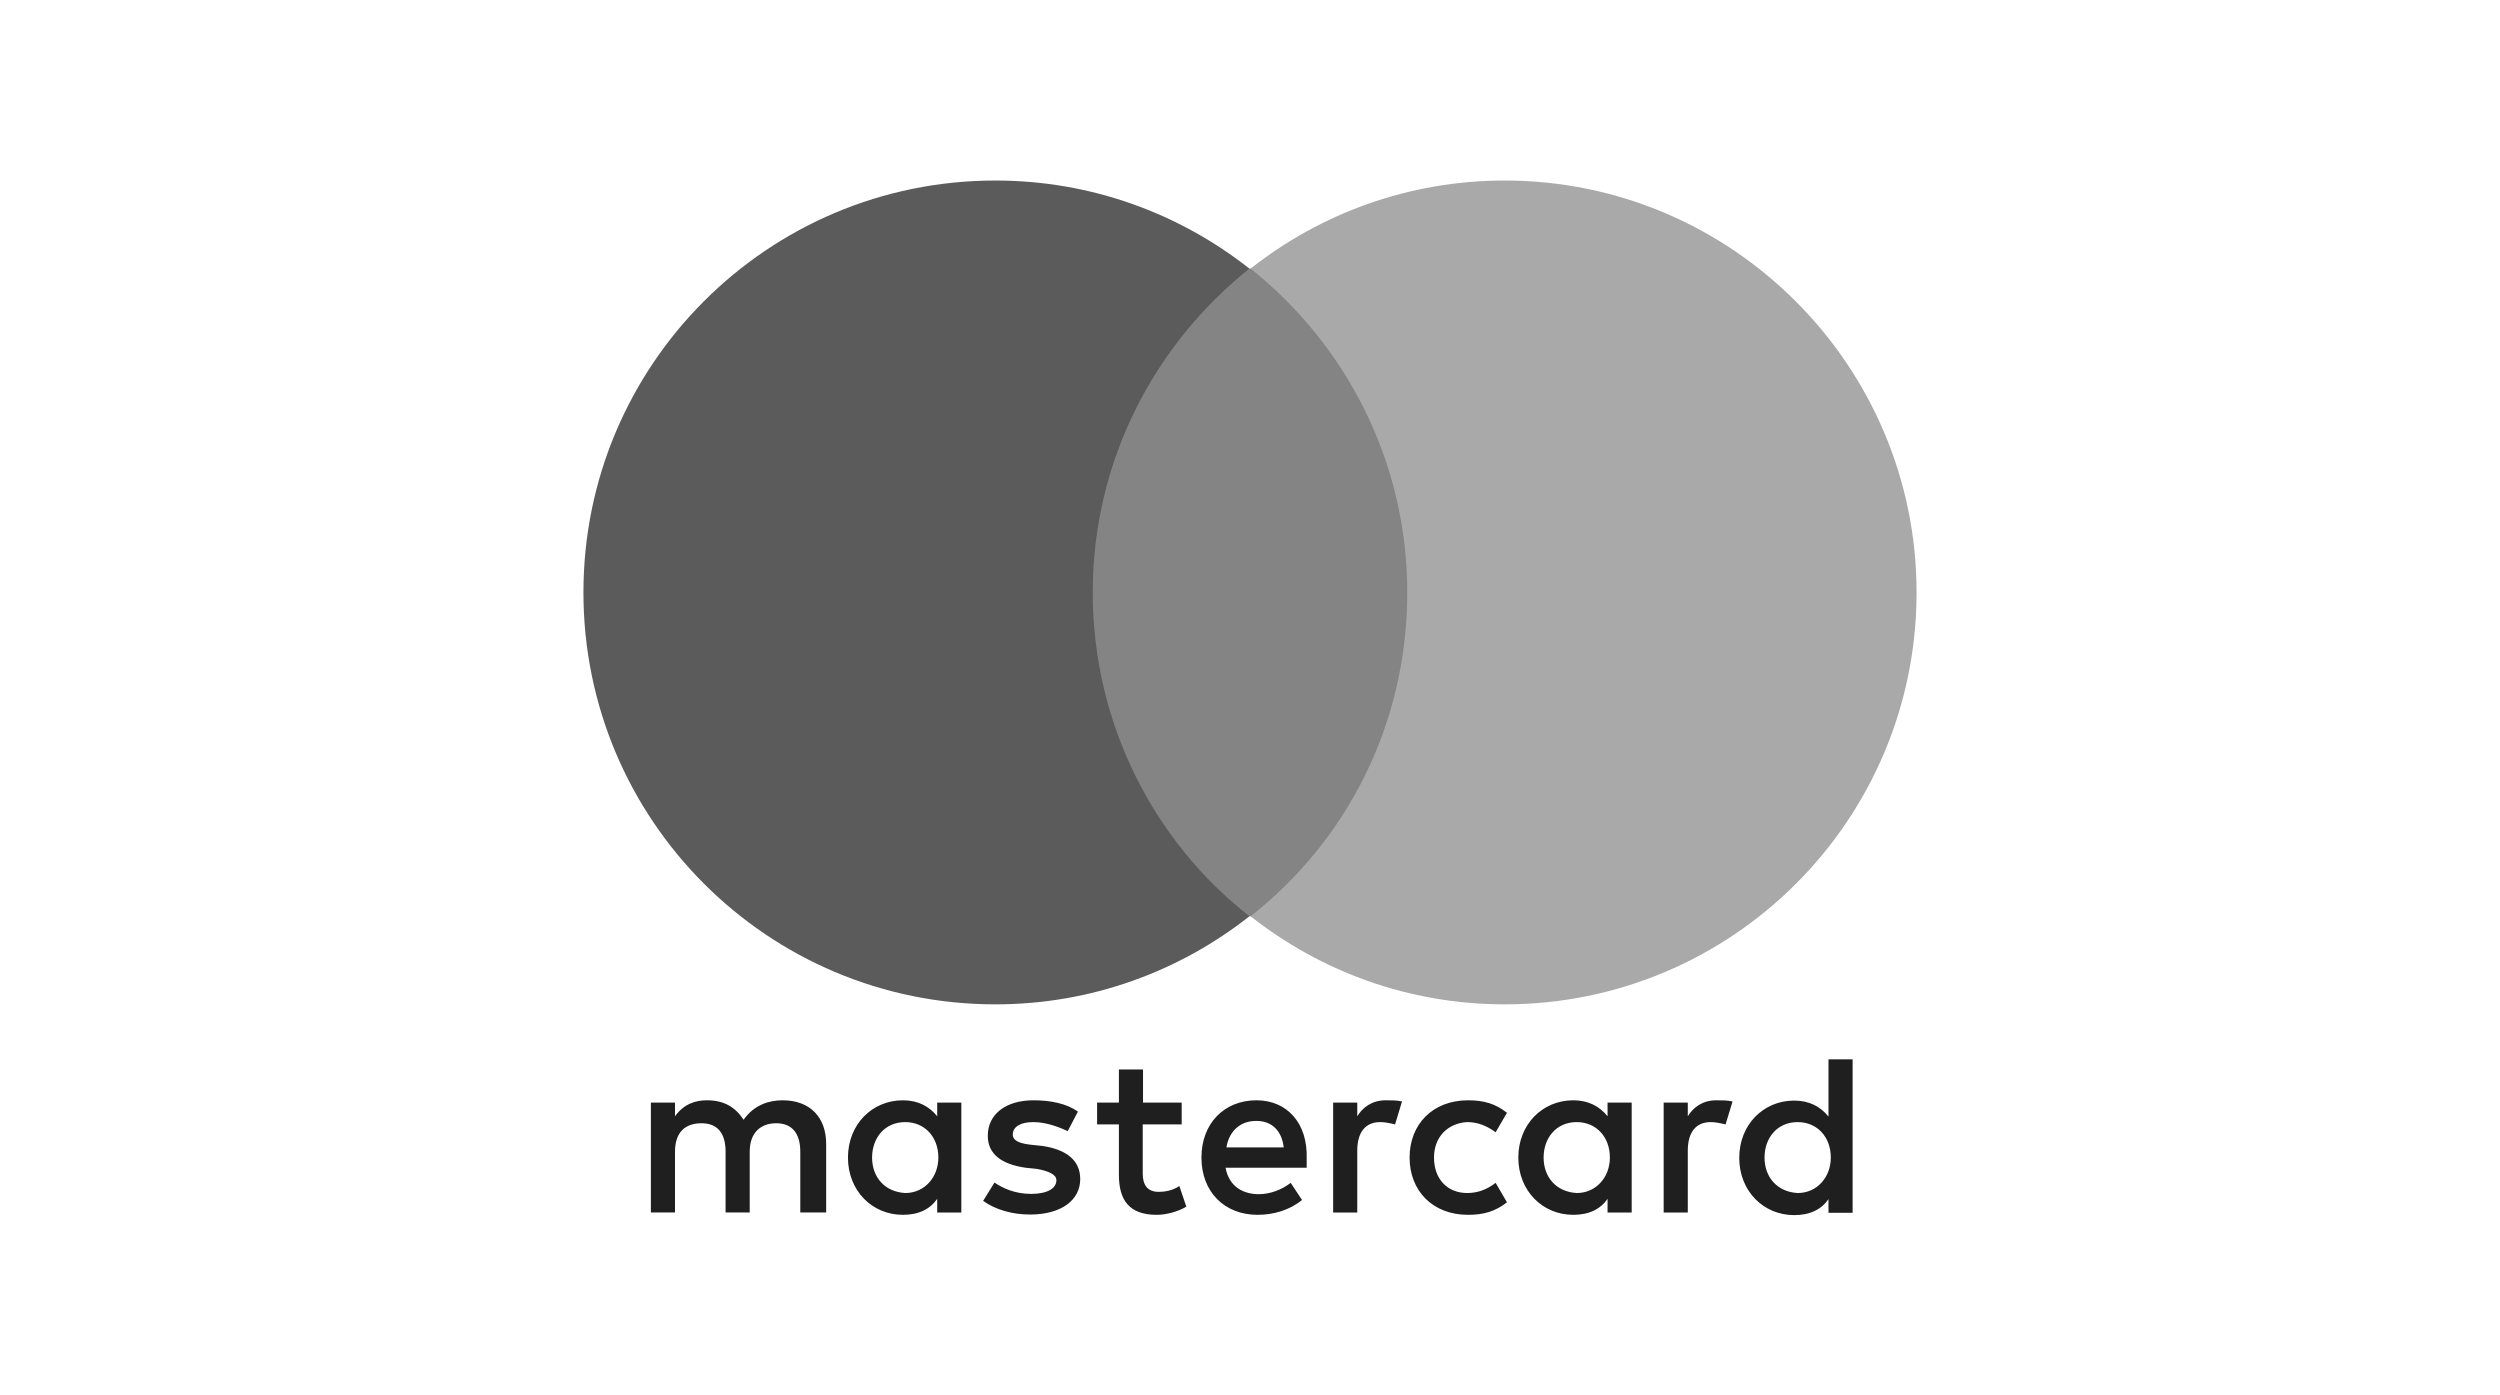
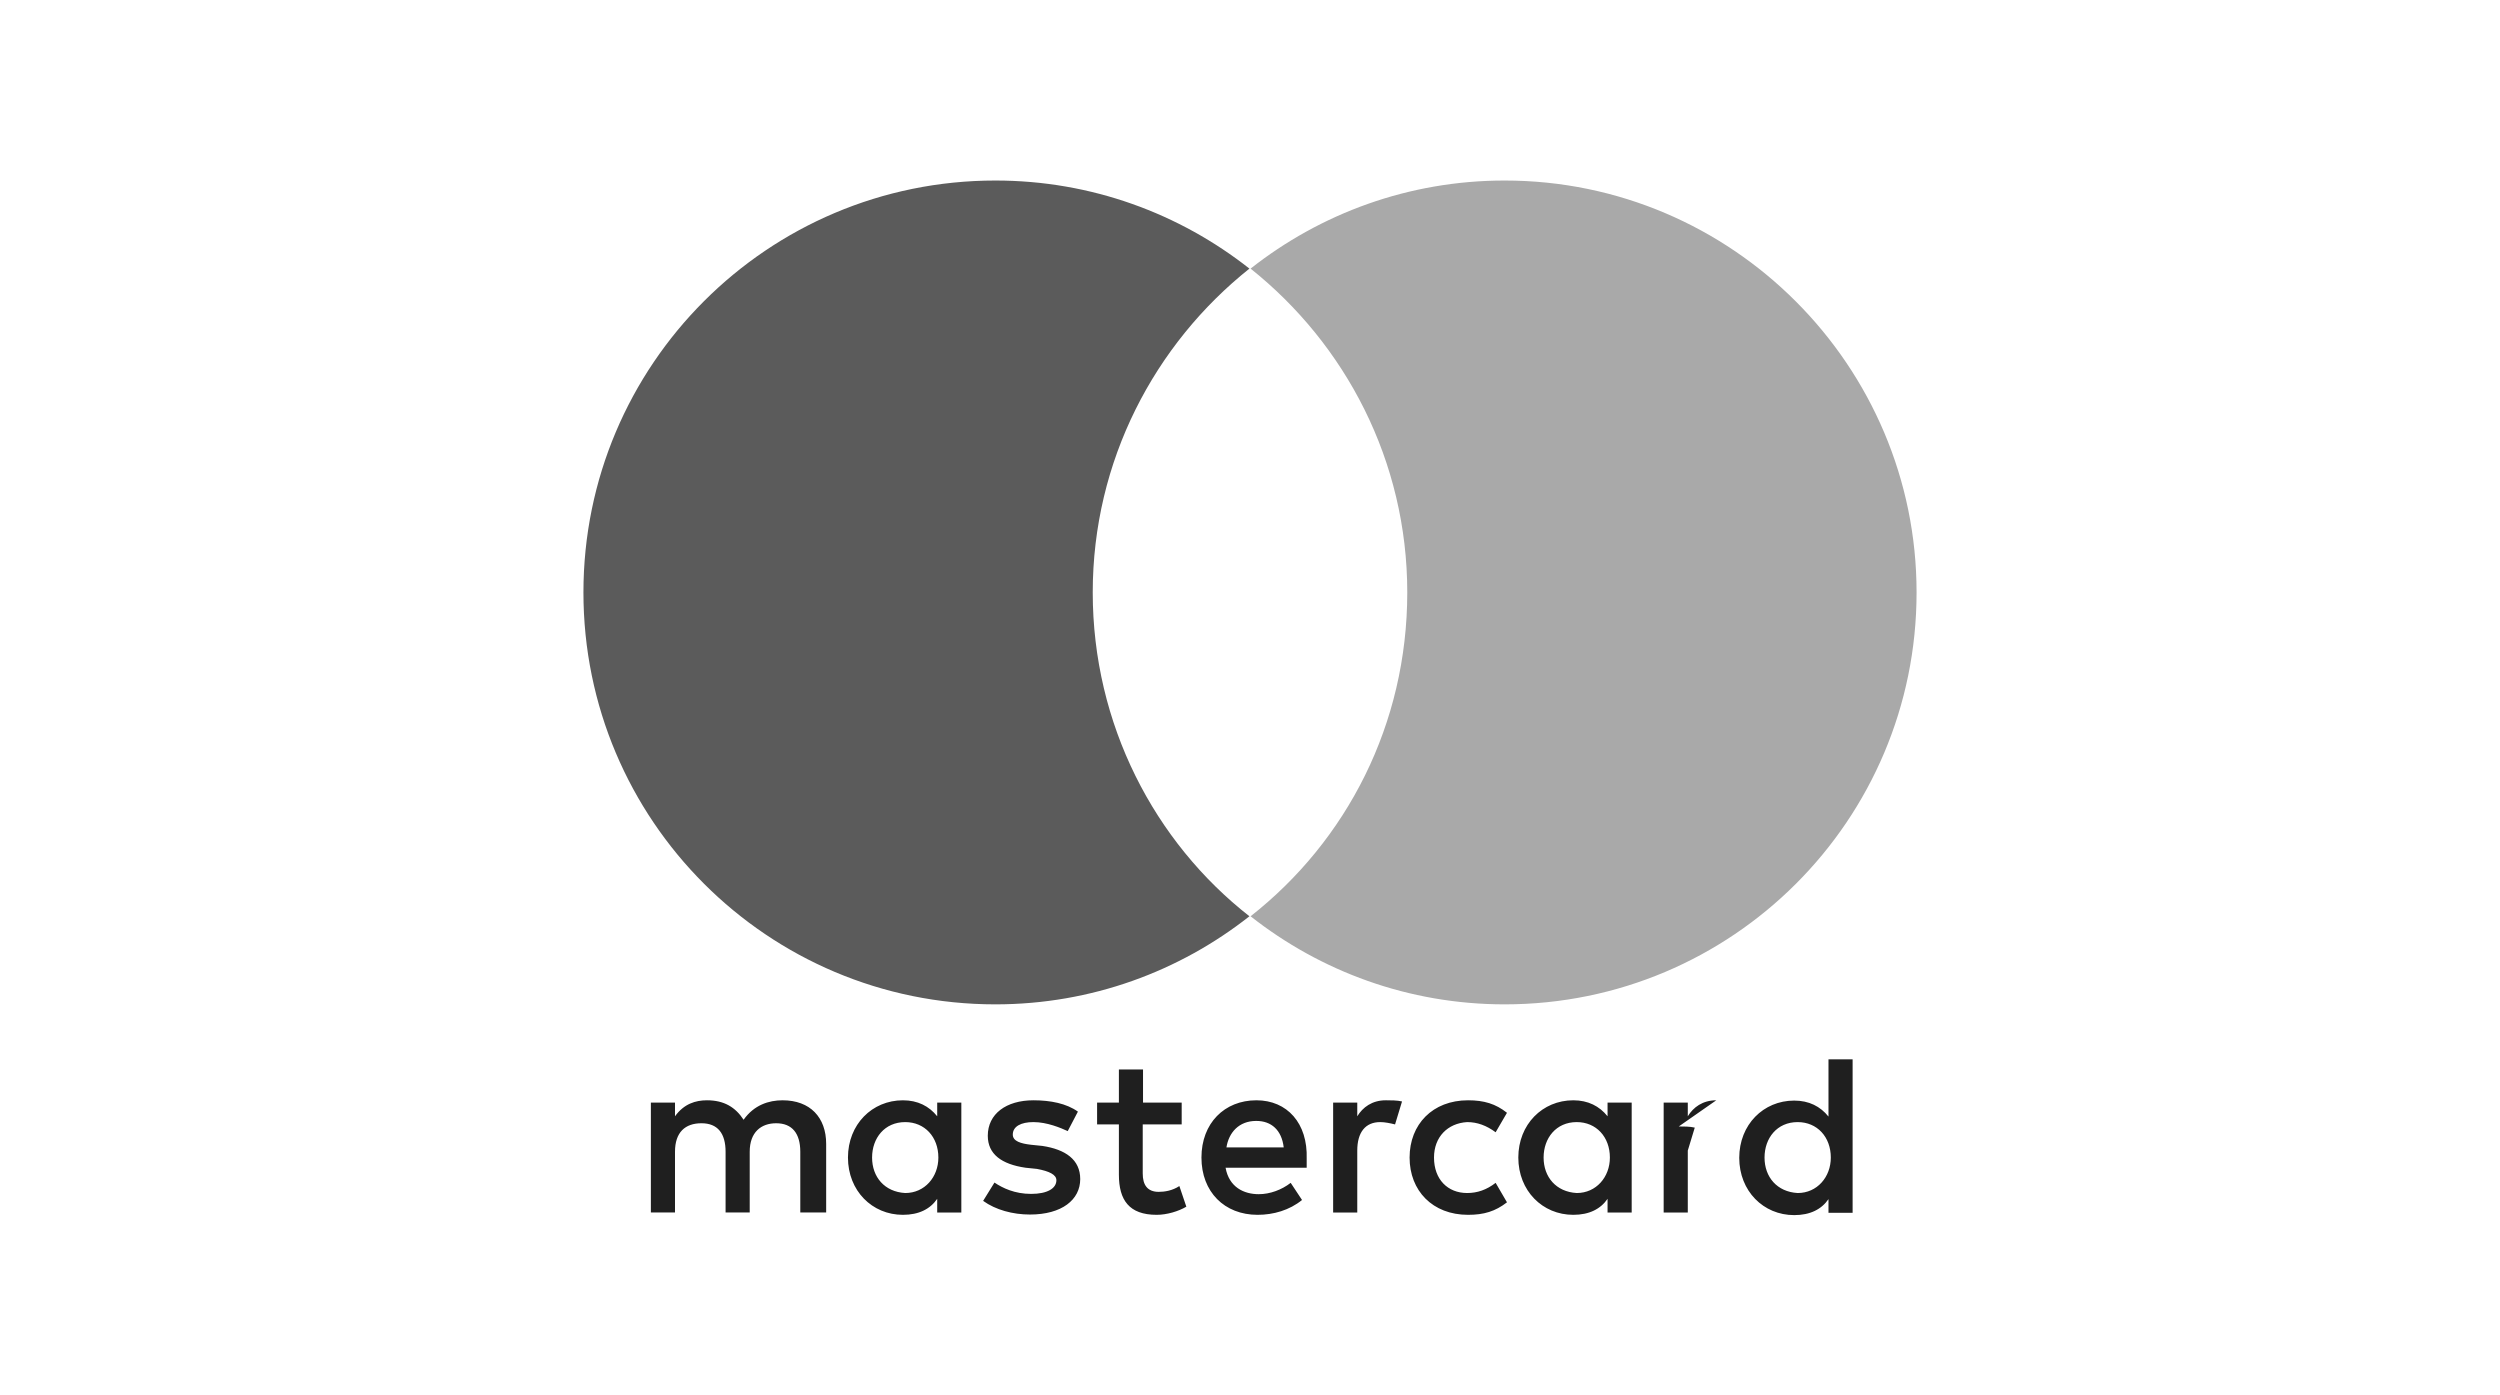
<svg xmlns="http://www.w3.org/2000/svg" id="Layer_1" viewBox="0 0 86 48">
  <defs>
    <style>.cls-1{fill:#5b5b5b;}.cls-1,.cls-2,.cls-3,.cls-4{stroke-width:0px;}.cls-2{fill:#1f1f1f;}.cls-3{fill:#a9a9a9;}.cls-4{fill:#848484;}</style>
  </defs>
-   <path class="cls-2" d="m28.42,41.71v-2.36c0-.91-.55-1.5-1.5-1.5-.47,0-.98.16-1.34.67-.28-.43-.67-.67-1.26-.67-.39,0-.79.12-1.1.55v-.47h-.83v3.78h.83v-2.09c0-.67.35-.98.91-.98s.83.35.83.98v2.09h.83v-2.09c0-.67.39-.98.91-.98.55,0,.83.35.83.98v2.09h.91Zm12.24-3.78h-1.34v-1.14h-.83v1.14h-.75v.75h.75v1.73c0,.87.35,1.38,1.3,1.38.35,0,.75-.12,1.02-.28l-.24-.71c-.24.16-.51.2-.71.2-.39,0-.55-.24-.55-.63v-1.69h1.34v-.75h0Zm7.01-.08c-.47,0-.79.24-.98.55v-.47h-.83v3.78h.83v-2.13c0-.63.28-.98.79-.98.16,0,.35.04.51.08l.24-.79c-.16-.04-.39-.04-.55-.04h0Zm-10.59.39c-.39-.28-.94-.39-1.53-.39-.94,0-1.57.47-1.57,1.22,0,.63.47.98,1.3,1.1l.39.04c.43.08.67.2.67.39,0,.28-.31.47-.87.47s-.98-.2-1.26-.39l-.39.63c.43.31,1.02.47,1.61.47,1.1,0,1.73-.51,1.73-1.22,0-.67-.51-1.02-1.3-1.14l-.39-.04c-.35-.04-.63-.12-.63-.35,0-.28.28-.43.71-.43.47,0,.94.2,1.18.31l.35-.67h0Zm21.96-.39c-.47,0-.79.24-.98.55v-.47h-.83v3.78h.83v-2.13c0-.63.28-.98.79-.98.16,0,.35.04.51.08l.24-.79c-.16-.04-.39-.04-.55-.04h0Zm-10.55,1.97c0,1.14.79,1.97,2.01,1.97.55,0,.94-.12,1.34-.43l-.39-.67c-.31.24-.63.35-.98.35-.67,0-1.14-.47-1.14-1.22,0-.71.47-1.18,1.14-1.22.35,0,.67.12.98.35l.39-.67c-.39-.31-.79-.43-1.34-.43-1.22,0-2.01.83-2.01,1.97h0Zm7.64,0v-1.89h-.83v.47c-.28-.35-.67-.55-1.18-.55-1.06,0-1.89.83-1.89,1.97s.83,1.97,1.89,1.97c.55,0,.94-.2,1.18-.55v.47h.83v-1.89Zm-3.03,0c0-.67.43-1.22,1.14-1.22.67,0,1.14.51,1.14,1.22,0,.67-.47,1.22-1.14,1.22-.71-.04-1.14-.55-1.14-1.22h0Zm-9.88-1.97c-1.1,0-1.89.79-1.89,1.97s.79,1.97,1.93,1.97c.55,0,1.1-.16,1.53-.51l-.39-.59c-.31.24-.71.39-1.1.39-.51,0-1.02-.24-1.14-.91h2.79v-.31c.04-1.22-.67-2.01-1.73-2.01h0Zm0,.71c.51,0,.87.31.94.91h-1.97c.08-.51.43-.91,1.02-.91h0Zm20.51,1.26v-3.38h-.83v1.97c-.28-.35-.67-.55-1.18-.55-1.06,0-1.89.83-1.89,1.97s.83,1.97,1.89,1.97c.55,0,.94-.2,1.18-.55v.47h.83v-1.89Zm-3.03,0c0-.67.43-1.22,1.14-1.22.67,0,1.14.51,1.14,1.22,0,.67-.47,1.22-1.14,1.22-.71-.04-1.14-.55-1.14-1.22h0Zm-27.63,0v-1.89h-.83v.47c-.28-.35-.67-.55-1.18-.55-1.06,0-1.89.83-1.89,1.97s.83,1.97,1.89,1.97c.55,0,.94-.2,1.18-.55v.47h.83v-1.89Zm-3.07,0c0-.67.43-1.22,1.14-1.22.67,0,1.14.51,1.14,1.22,0,.67-.47,1.22-1.14,1.22-.71-.04-1.14-.55-1.14-1.22Z" />
-   <rect class="cls-4" x="36.8" y="9.24" width="12.4" height="22.28" />
+   <path class="cls-2" d="m28.42,41.71v-2.36c0-.91-.55-1.5-1.5-1.5-.47,0-.98.16-1.34.67-.28-.43-.67-.67-1.26-.67-.39,0-.79.12-1.1.55v-.47h-.83v3.78h.83v-2.09c0-.67.35-.98.91-.98s.83.35.83.98v2.09h.83v-2.09c0-.67.39-.98.91-.98.55,0,.83.35.83.98v2.09h.91Zm12.24-3.78h-1.34v-1.14h-.83v1.14h-.75v.75h.75v1.73c0,.87.35,1.38,1.3,1.38.35,0,.75-.12,1.02-.28l-.24-.71c-.24.16-.51.2-.71.2-.39,0-.55-.24-.55-.63v-1.69h1.34v-.75h0Zm7.01-.08c-.47,0-.79.24-.98.55v-.47h-.83v3.78h.83v-2.13c0-.63.28-.98.79-.98.16,0,.35.04.51.08l.24-.79c-.16-.04-.39-.04-.55-.04h0Zm-10.59.39c-.39-.28-.94-.39-1.53-.39-.94,0-1.57.47-1.57,1.22,0,.63.47.98,1.3,1.1l.39.04c.43.08.67.2.67.39,0,.28-.31.47-.87.47s-.98-.2-1.26-.39l-.39.63c.43.31,1.02.47,1.61.47,1.1,0,1.73-.51,1.73-1.22,0-.67-.51-1.02-1.3-1.14l-.39-.04c-.35-.04-.63-.12-.63-.35,0-.28.28-.43.71-.43.47,0,.94.2,1.18.31l.35-.67h0Zm21.96-.39c-.47,0-.79.24-.98.55v-.47h-.83v3.78h.83v-2.13l.24-.79c-.16-.04-.39-.04-.55-.04h0Zm-10.55,1.97c0,1.14.79,1.97,2.01,1.97.55,0,.94-.12,1.34-.43l-.39-.67c-.31.24-.63.35-.98.35-.67,0-1.14-.47-1.14-1.22,0-.71.47-1.18,1.14-1.22.35,0,.67.12.98.35l.39-.67c-.39-.31-.79-.43-1.34-.43-1.22,0-2.01.83-2.01,1.97h0Zm7.64,0v-1.89h-.83v.47c-.28-.35-.67-.55-1.18-.55-1.06,0-1.89.83-1.89,1.97s.83,1.97,1.89,1.97c.55,0,.94-.2,1.18-.55v.47h.83v-1.89Zm-3.03,0c0-.67.43-1.22,1.14-1.22.67,0,1.14.51,1.14,1.22,0,.67-.47,1.22-1.14,1.22-.71-.04-1.14-.55-1.14-1.22h0Zm-9.88-1.97c-1.1,0-1.89.79-1.89,1.97s.79,1.97,1.93,1.97c.55,0,1.1-.16,1.53-.51l-.39-.59c-.31.24-.71.39-1.1.39-.51,0-1.02-.24-1.14-.91h2.79v-.31c.04-1.22-.67-2.01-1.73-2.01h0Zm0,.71c.51,0,.87.31.94.91h-1.97c.08-.51.43-.91,1.02-.91h0Zm20.51,1.26v-3.38h-.83v1.97c-.28-.35-.67-.55-1.18-.55-1.06,0-1.89.83-1.89,1.97s.83,1.97,1.89,1.97c.55,0,.94-.2,1.18-.55v.47h.83v-1.89Zm-3.03,0c0-.67.43-1.22,1.14-1.22.67,0,1.14.51,1.14,1.22,0,.67-.47,1.22-1.14,1.22-.71-.04-1.14-.55-1.14-1.22h0Zm-27.63,0v-1.89h-.83v.47c-.28-.35-.67-.55-1.18-.55-1.06,0-1.89.83-1.89,1.97s.83,1.97,1.89,1.97c.55,0,.94-.2,1.18-.55v.47h.83v-1.89Zm-3.07,0c0-.67.43-1.22,1.14-1.22.67,0,1.14.51,1.14,1.22,0,.67-.47,1.22-1.14,1.22-.71-.04-1.14-.55-1.14-1.22Z" />
  <path class="cls-1" d="m37.59,20.38c0-4.53,2.13-8.54,5.39-11.14-2.4-1.89-5.43-3.03-8.74-3.03-7.83,0-14.17,6.34-14.17,14.17s6.34,14.17,14.17,14.17c3.31,0,6.34-1.14,8.74-3.03-3.27-2.56-5.39-6.61-5.39-11.14Z" />
  <path class="cls-3" d="m65.93,20.38c0,7.83-6.34,14.17-14.17,14.17-3.31,0-6.34-1.14-8.74-3.03,3.31-2.6,5.39-6.61,5.39-11.14s-2.13-8.54-5.39-11.14c2.4-1.89,5.43-3.03,8.74-3.03,7.83,0,14.17,6.38,14.17,14.17Z" />
</svg>